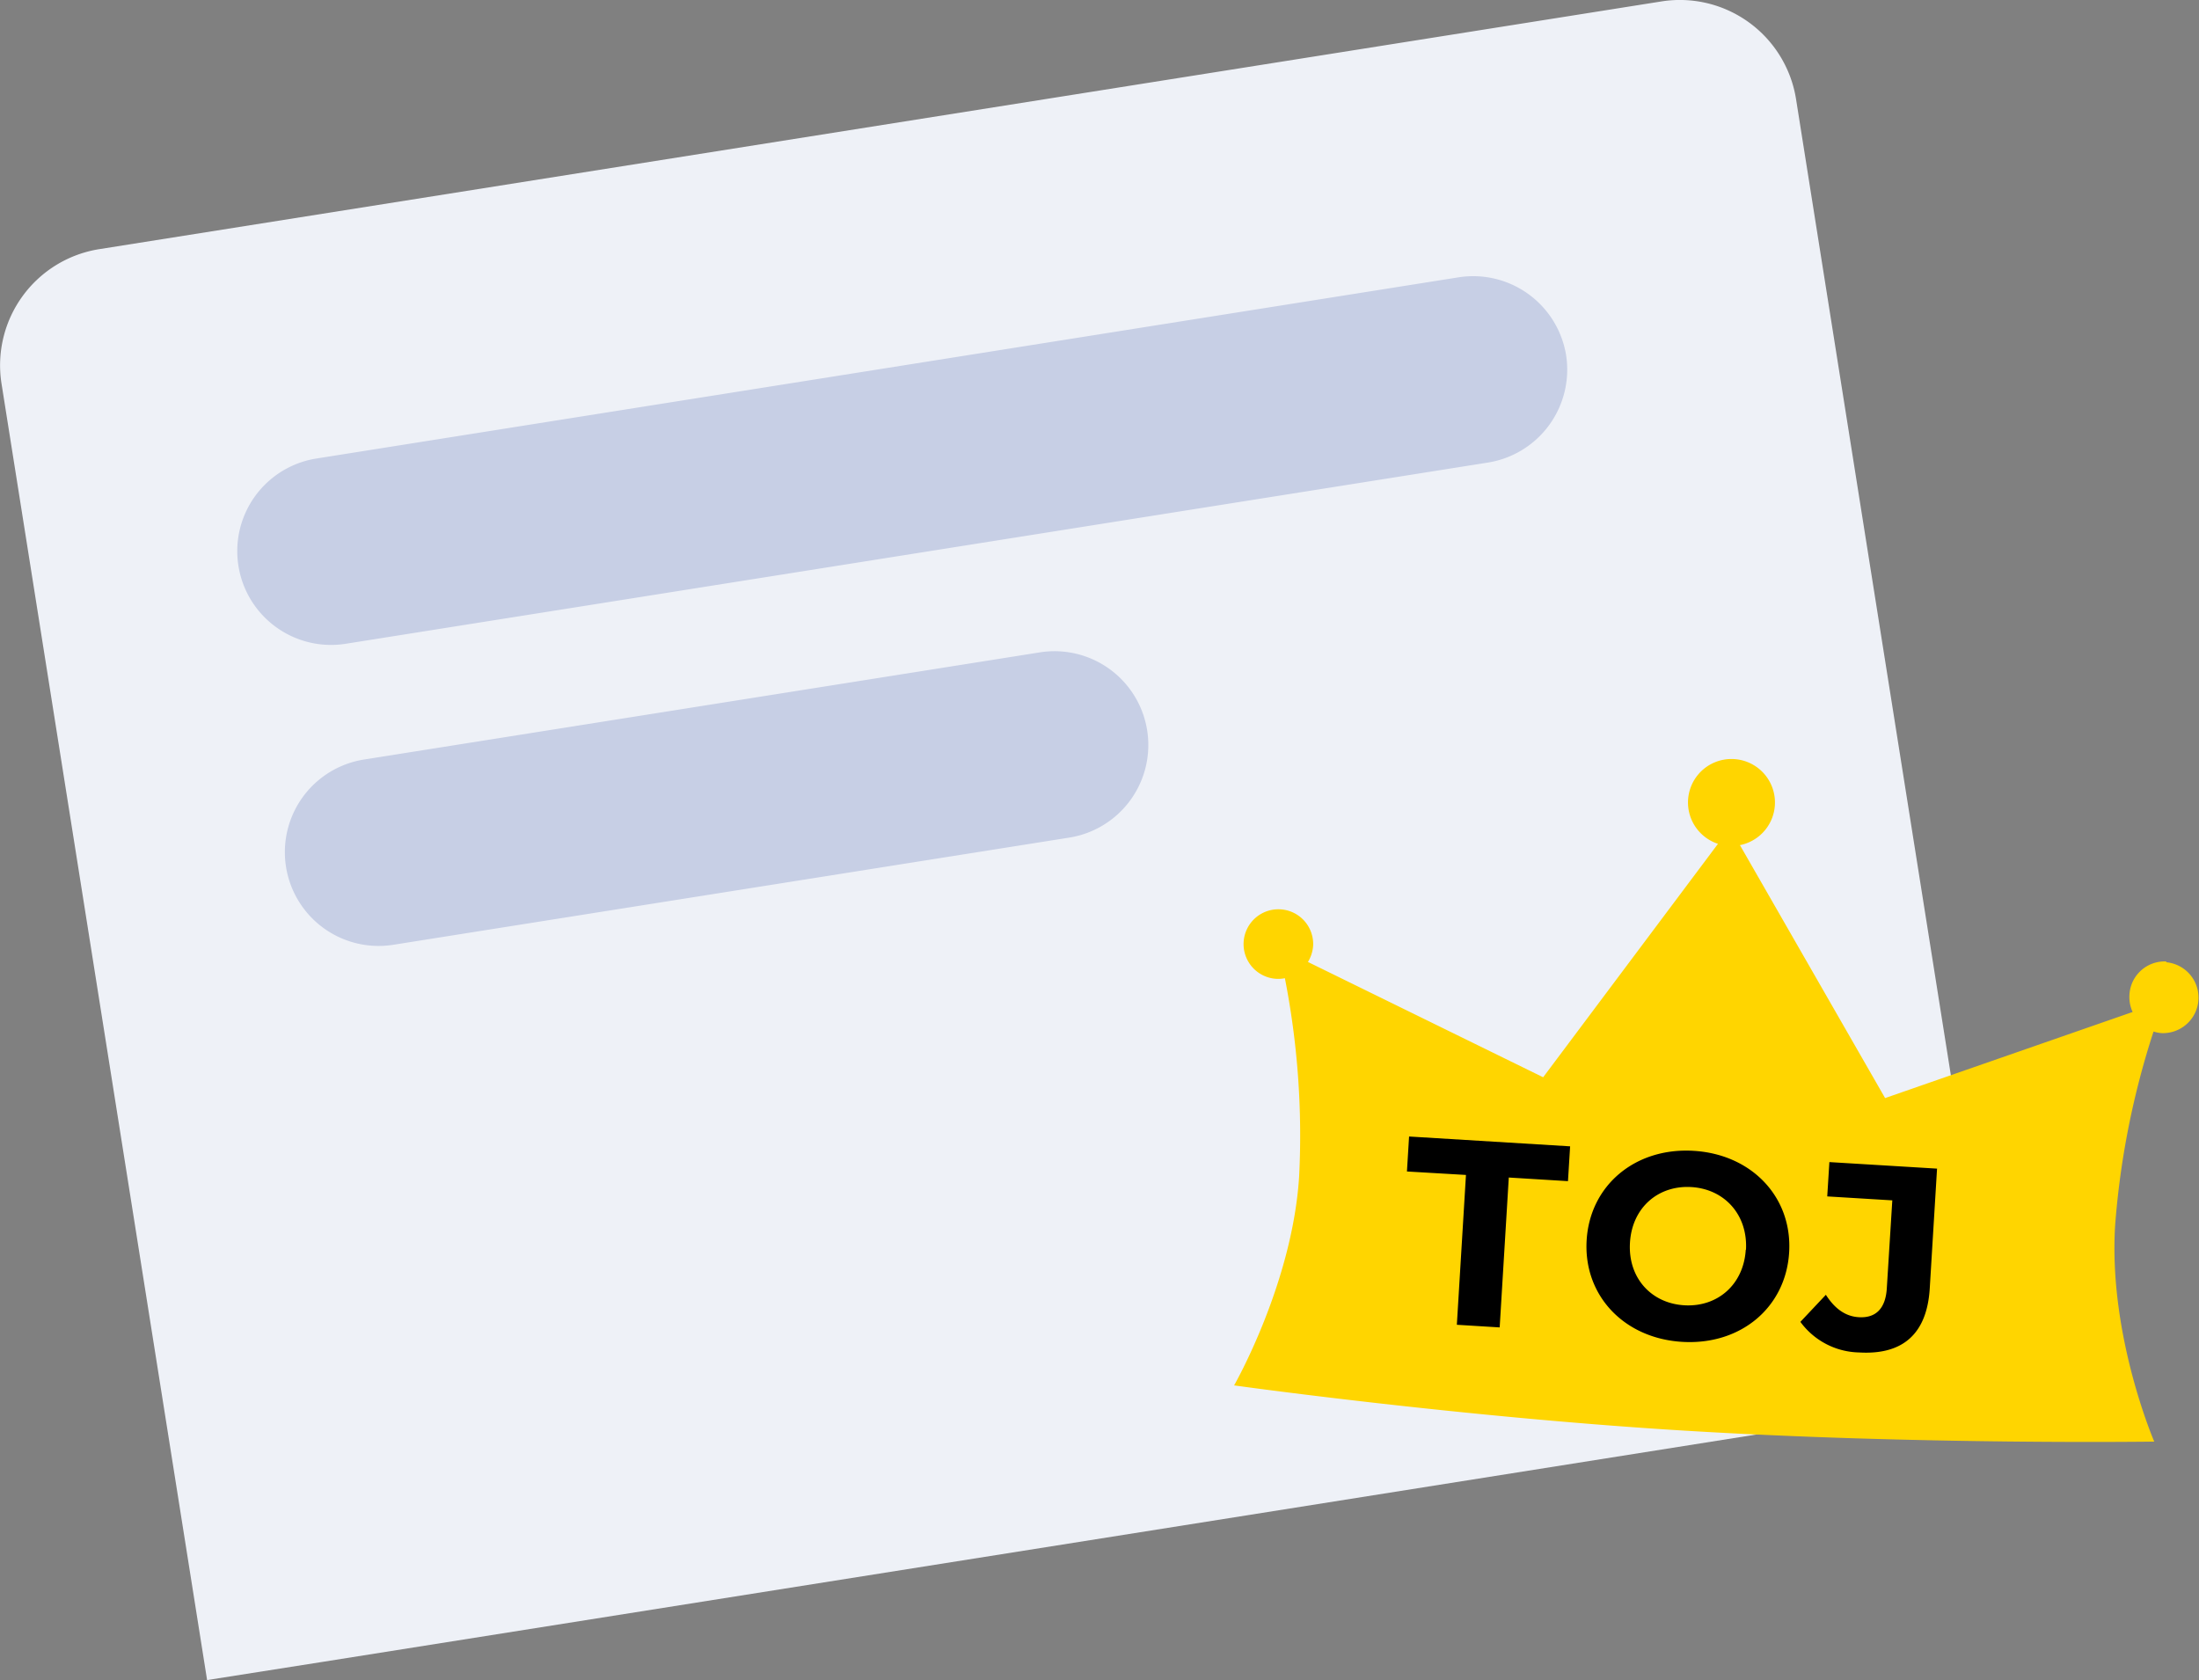
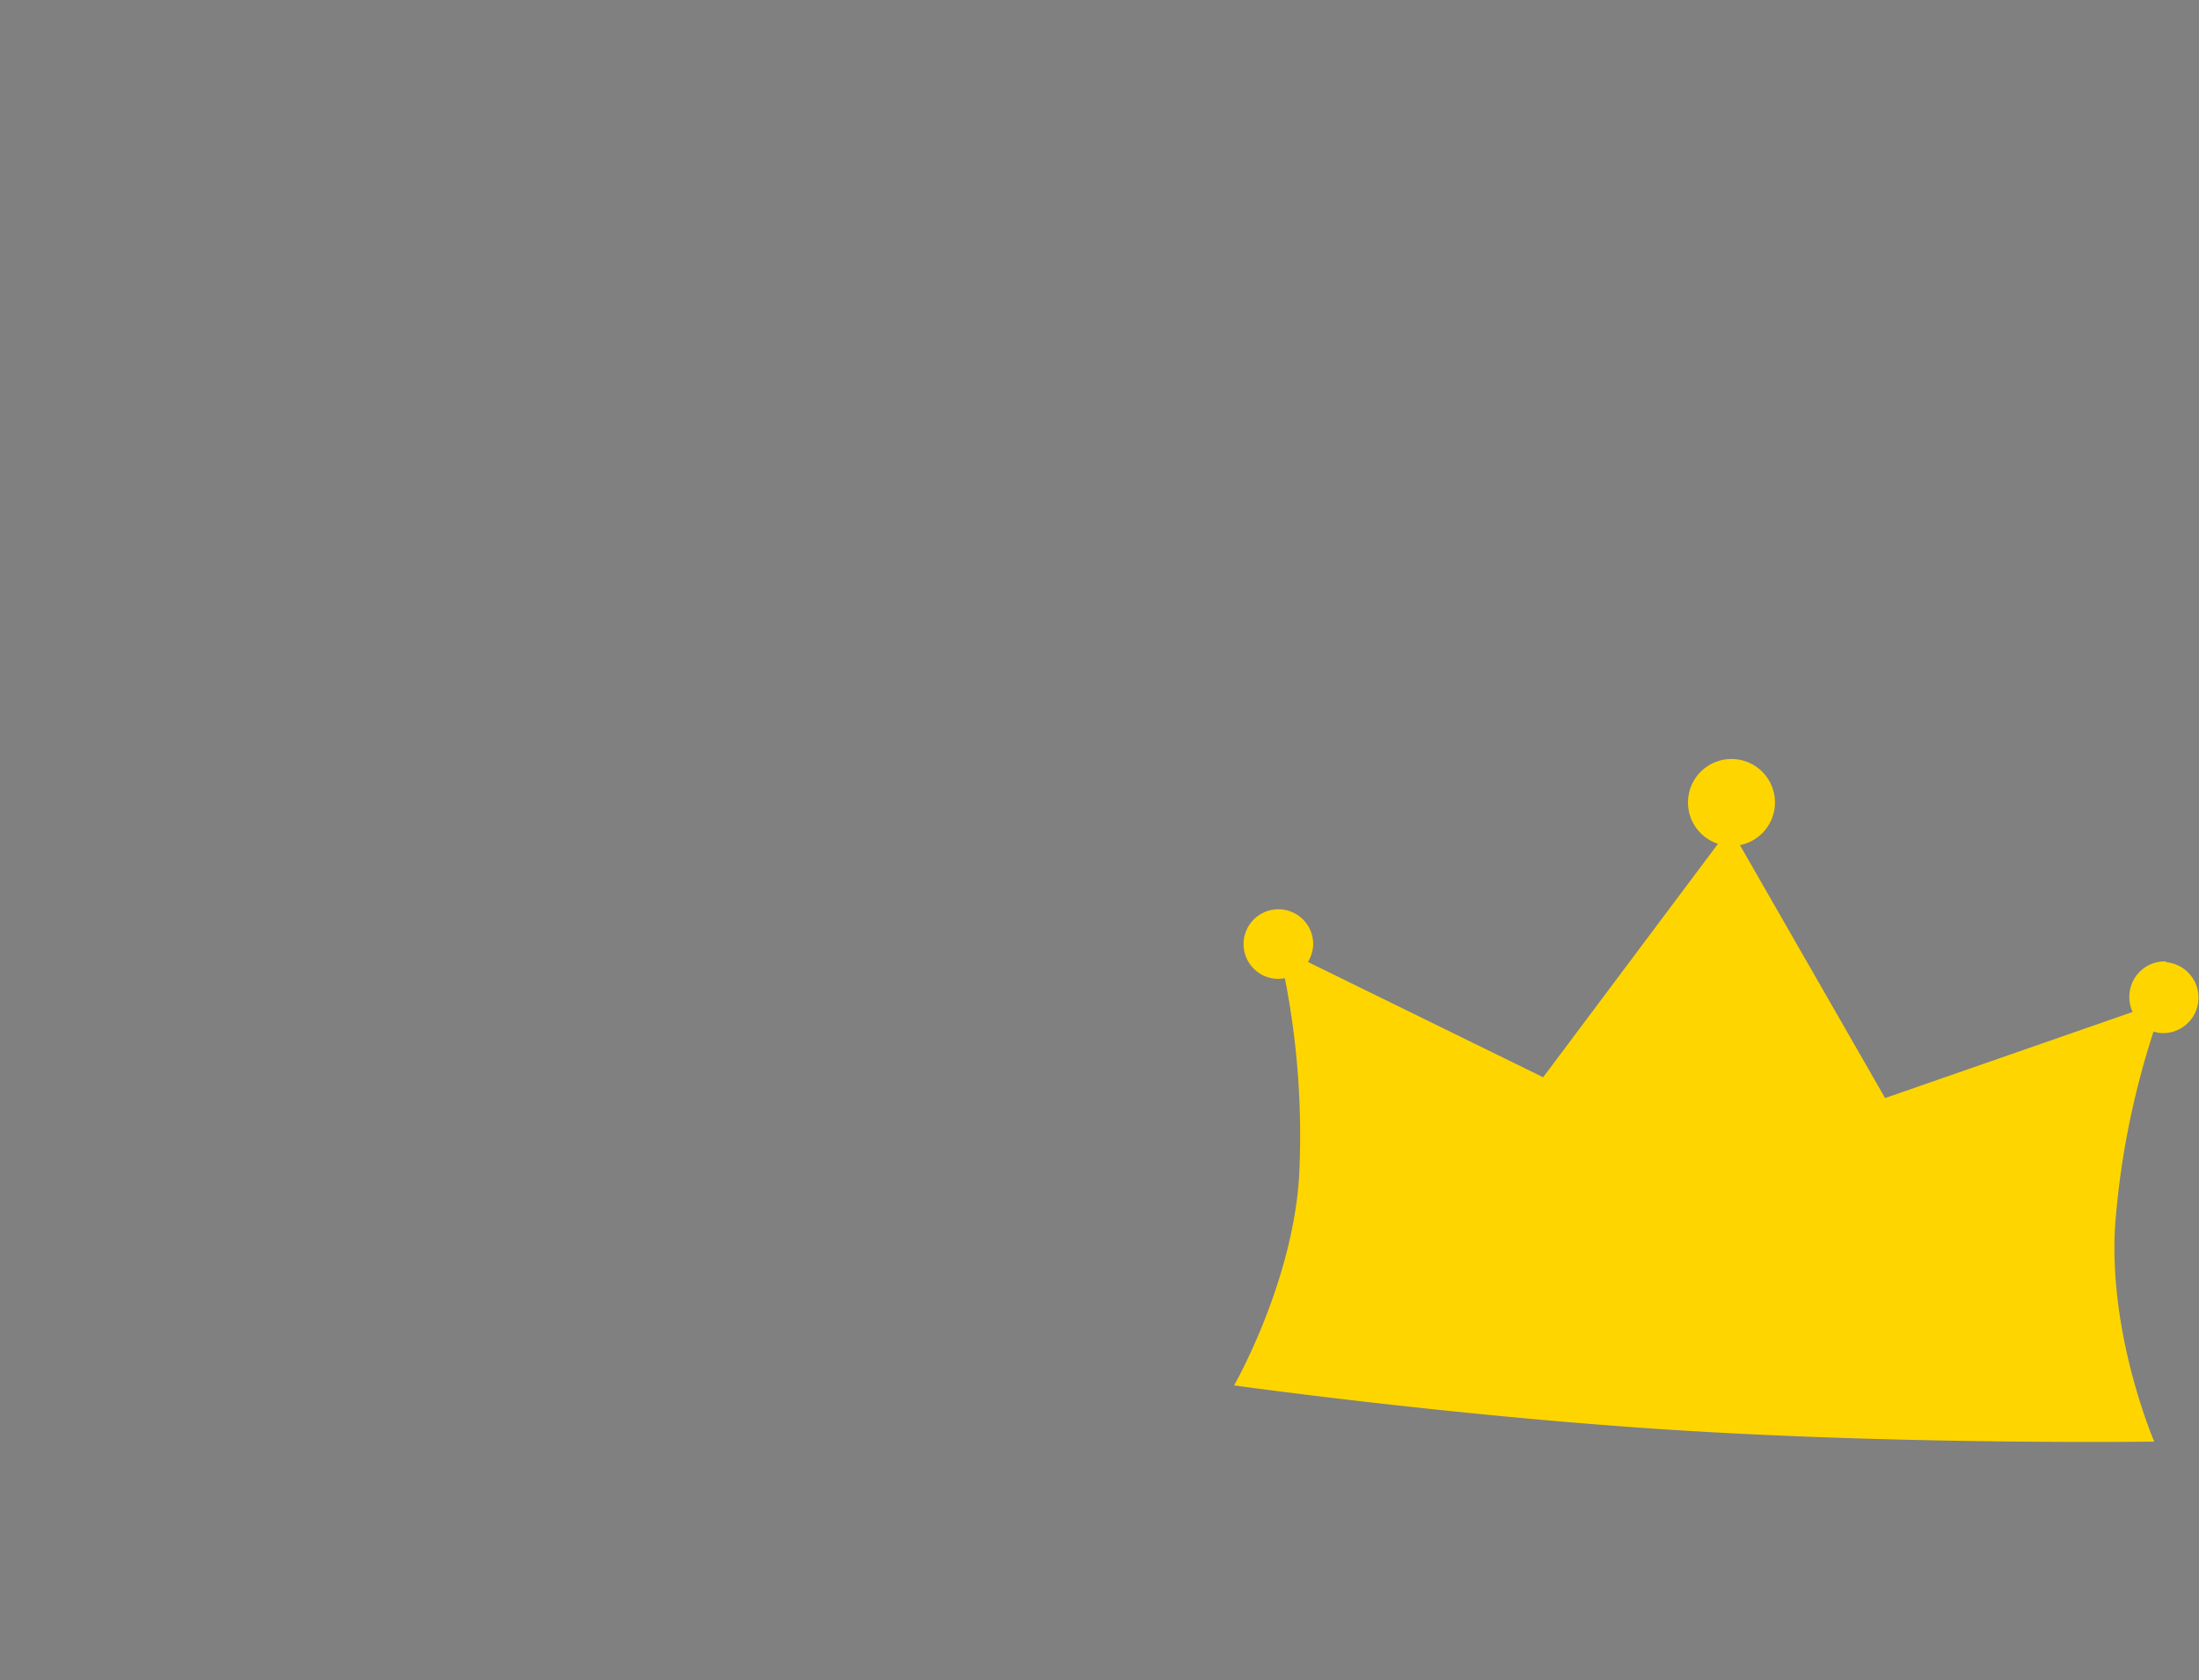
<svg xmlns="http://www.w3.org/2000/svg" viewBox="0 0 400.51 306.02">
  <rect x="0" y="0" width="400.51" height="306.02" fill="#808080" stroke="none" />
  <defs>
    <style>.cls-1{fill:#eef1f7;}.cls-1,.cls-2,.cls-3{fill-rule:evenodd;}.cls-2{fill:#ffd500;}.cls-3{fill:#c7cfe5;}</style>
  </defs>
  <g id="Layer_2" data-name="Layer 2">
    <g id="Layer_1-2" data-name="Layer 1">
-       <path class="cls-1" d="M18.14,45.37,302.54.27A21.43,21.43,0,0,1,327.11,18l37.46,236.19-21.23,3.37L59,302.65,37.72,306,.27,69.83A21.42,21.42,0,0,1,18.14,45.37Z" />
      <path class="cls-2" d="M394.56,175.12a6.41,6.41,0,0,0-6.72,6.07,6.54,6.54,0,0,0,.58,3.13L343.34,200,316.9,153.93a7.92,7.92,0,1,0-4-.24l-31.84,42.52-42.84-21a6.63,6.63,0,0,0,.95-3,6.34,6.34,0,1,0-6.72,6.07,6.29,6.29,0,0,0,1.57-.11,148.64,148.64,0,0,1,2.6,36c-1.19,19.56-11.85,38.16-11.85,38.16s41.1,5.75,82,8.24c42.83,2.61,85.59,2,85.59,2s-8.35-19.29-7.13-39.32a150.51,150.51,0,0,1,7-35.37,5.93,5.93,0,0,0,1.52.29,6.47,6.47,0,0,0,.79-12.91Z" />
-       <path d="M256.25,213.37,267,214l-1.66,27.29,7.8.48,1.66-27.3,10.78.66.39-6.34L256.64,207Zm52.23-3.76c-10.64-.65-18.89,6.27-19.5,16.27s6.74,17.87,17.38,18.52,18.88-6.23,19.5-16.28S319.07,210.25,308.48,209.61Zm9.48,18c-.39,6.39-5.18,10.49-11.2,10.13s-10.28-5-9.89-11.41,5.18-10.49,11.2-10.12S318.35,221.25,318,227.64Zm15.23-15.95-.39,6.25,11.85.72-1,16c-.22,3.7-2,5.47-5.1,5.28-2.41-.14-4.36-1.52-6-4.08l-4.64,4.93a13.59,13.59,0,0,0,10.67,5.57c7.95.48,12.38-3.35,12.89-11.66l1.33-21.82Z" />
-       <path class="cls-3" d="M285.24,64.7a17.15,17.15,0,0,0-19.65-14.18l-208,33A17.08,17.08,0,1,0,63,117.25l208-33A17.14,17.14,0,0,0,285.24,64.7Zm-95.85,54.12L66.29,138.34a17.08,17.08,0,1,0,5.35,33.74l123.1-19.52a17.08,17.08,0,1,0-5.35-33.74Z" />
    </g>
  </g>
</svg>